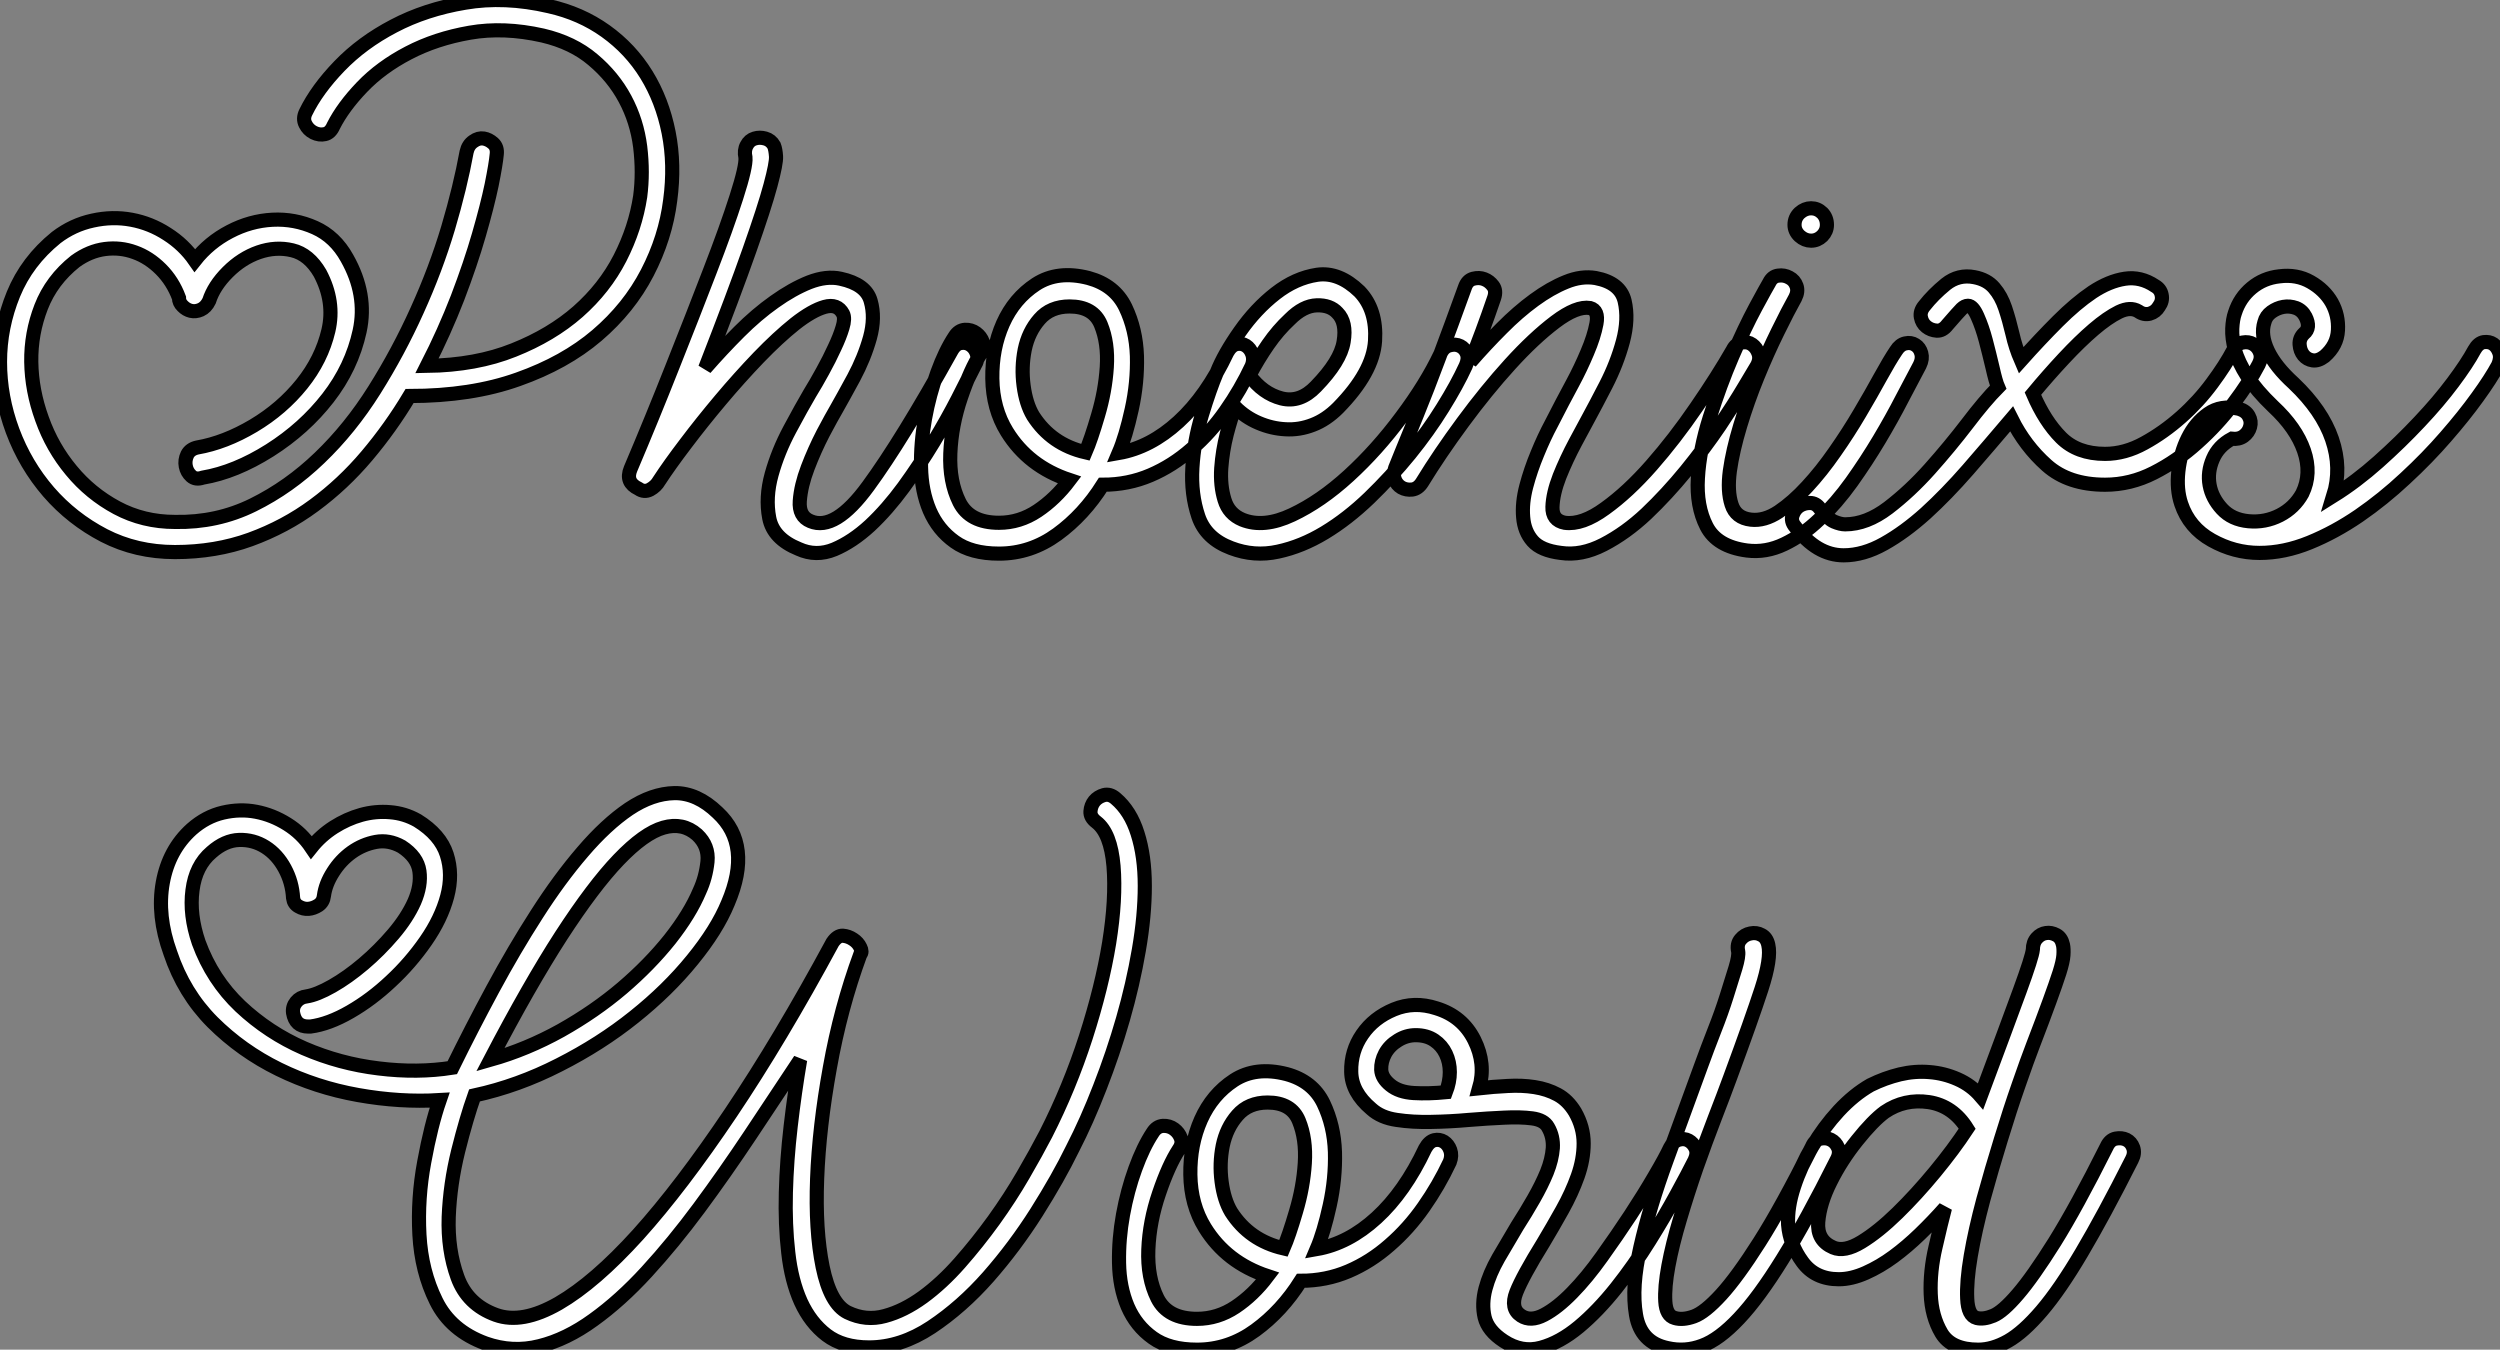
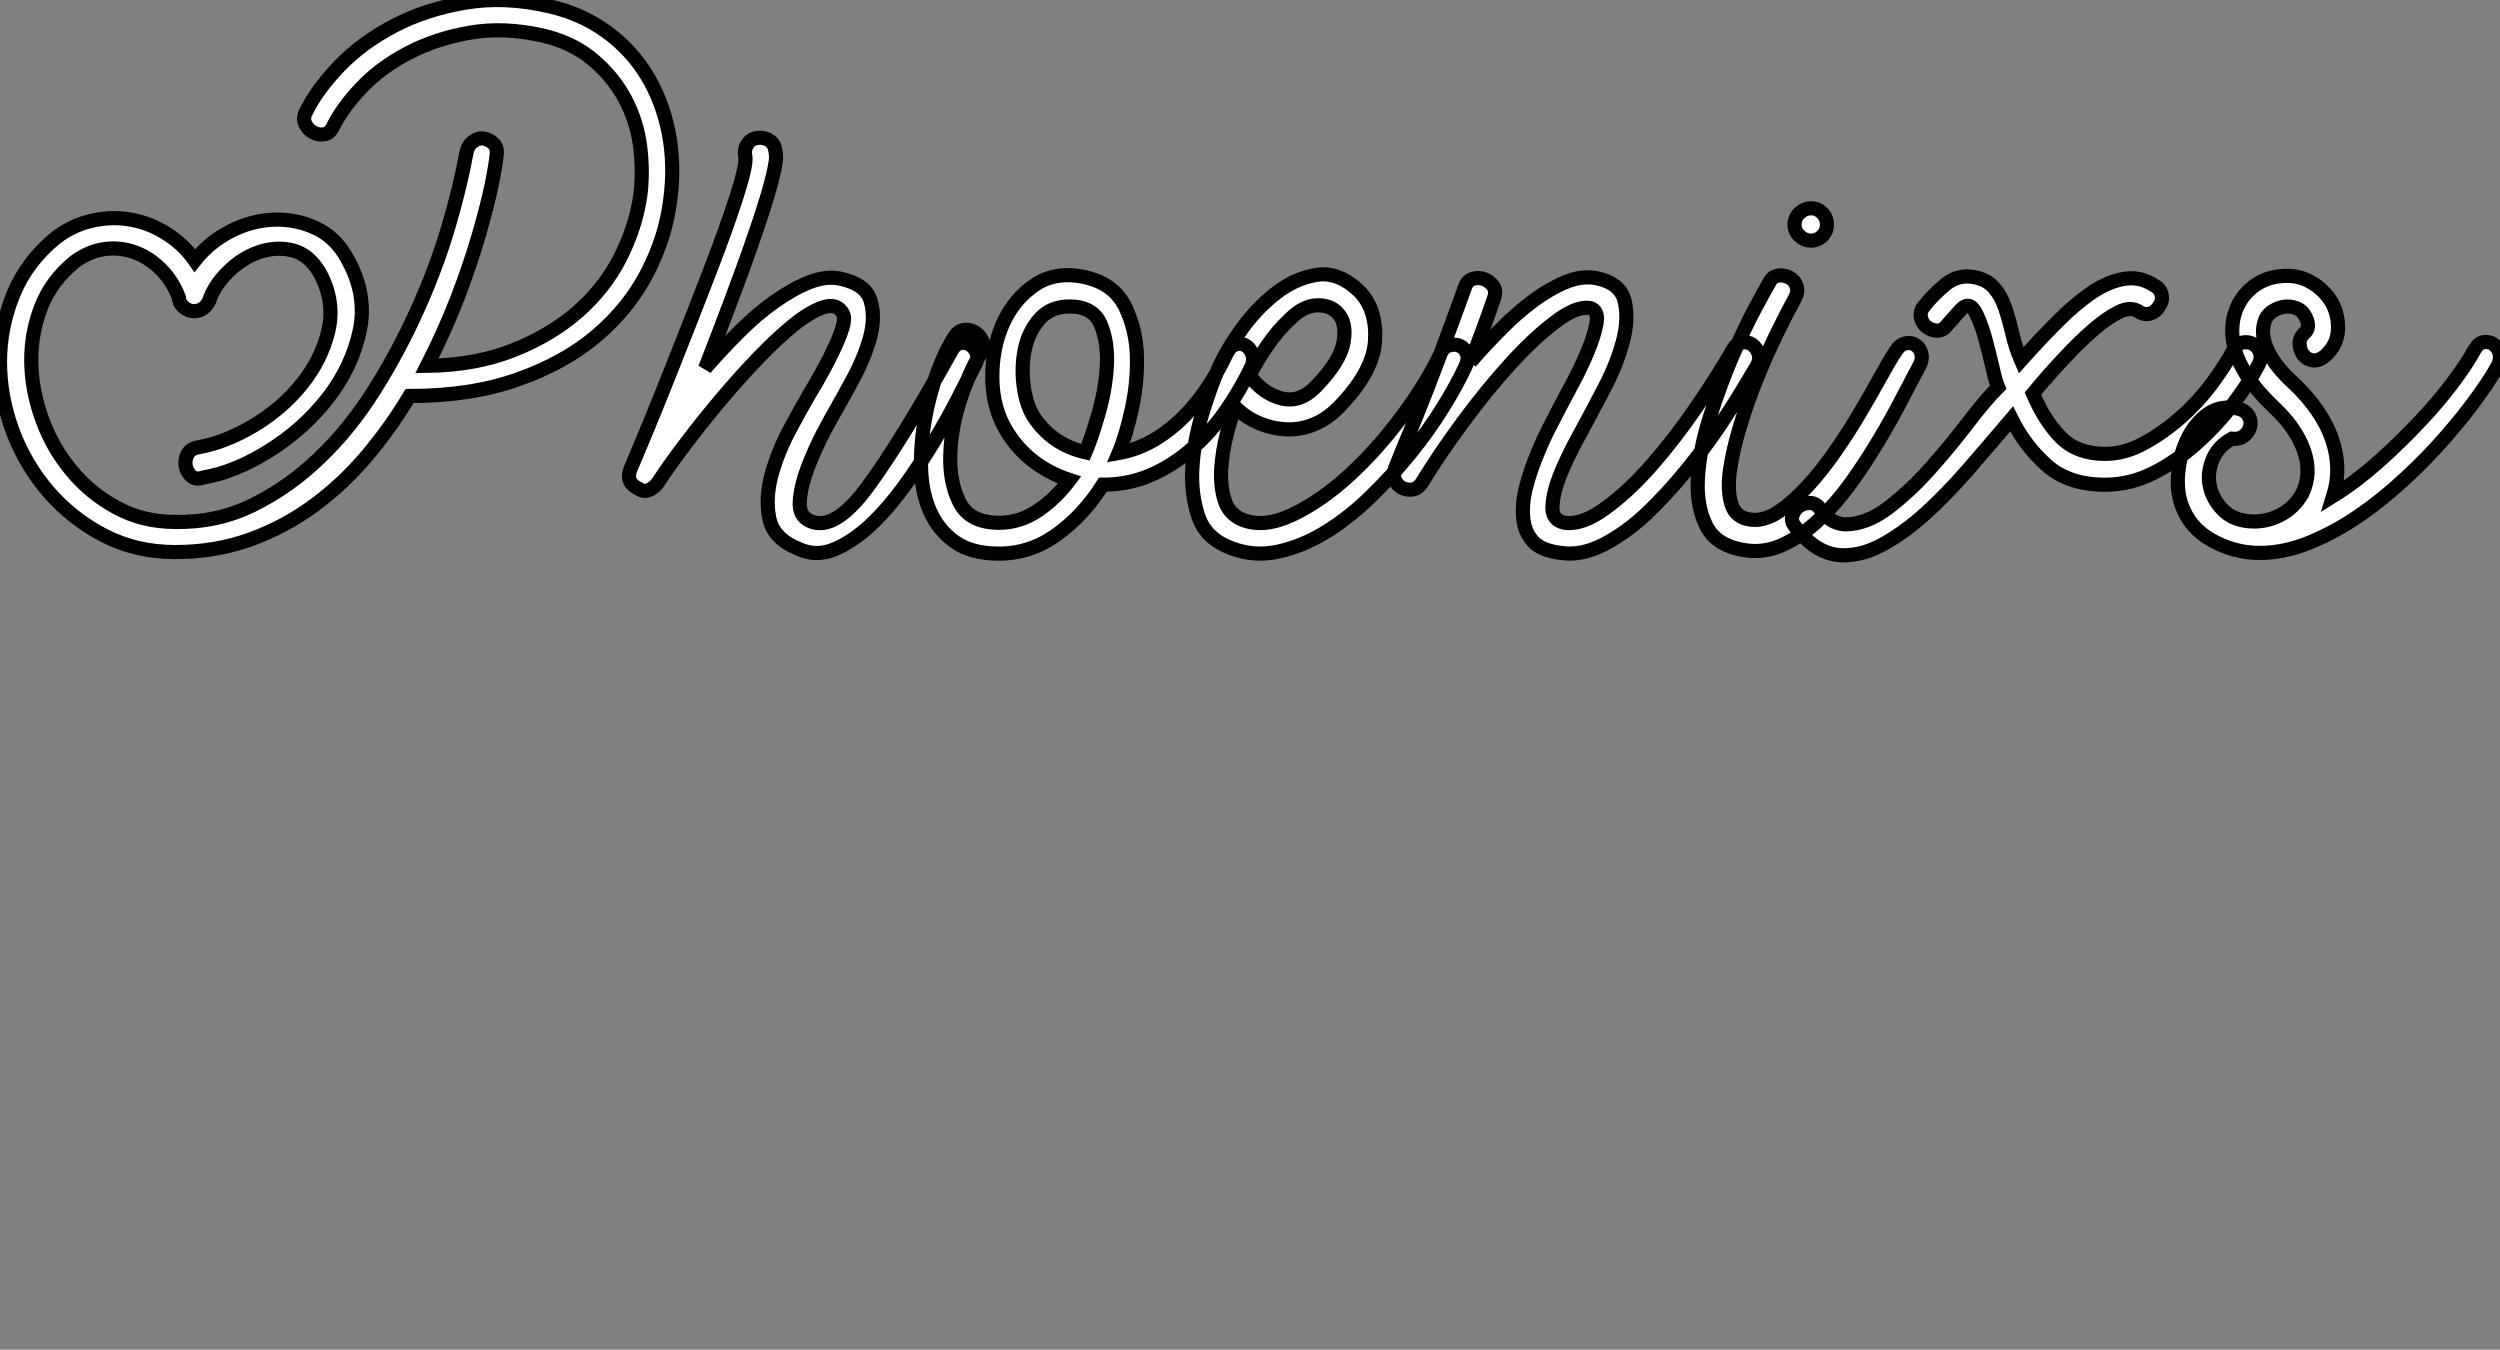
<svg xmlns="http://www.w3.org/2000/svg" viewBox="-1.107 3.564 176.704 95.397">
  <rect x="-1.107" y="3.564" width="176.704" height="95.397" fill="#808080" stroke="none" />
  <path d="M12.26 4.87L12.26 4.87Q9.52 4.87 7.25 3.70Q4.98 2.52 3.33 0.62Q1.68-1.29 0.78-3.70Q-0.11-6.10-0.11-8.57Q-0.11-11.03 0.84-13.36Q1.79-15.68 3.86-17.36L3.86-17.36Q5.04-18.26 6.44-18.56Q7.84-18.87 9.18-18.62Q10.53-18.37 11.70-17.61Q12.88-16.86 13.66-15.74L13.66-15.74Q14.67-17.02 16.13-17.78Q17.58-18.54 19.15-18.62Q20.72-18.70 22.15-18.06Q23.58-17.42 24.42-15.90L24.42-15.90Q25.87-13.33 25.31-10.75Q24.75-8.18 23.07-6.02Q21.39-3.86 18.96-2.32Q16.52-0.78 14.22-0.39L14.22-0.39Q13.72-0.22 13.41-0.50Q13.10-0.78 13.02-1.20Q12.94-1.62 13.13-2.02Q13.33-2.41 13.83-2.52L13.83-2.52Q15.79-2.86 17.81-4.06Q19.82-5.26 21.22-7Q22.62-8.74 23.10-10.78Q23.58-12.82 22.51-14.84L22.51-14.84Q21.73-16.18 20.55-16.46Q19.38-16.74 18.17-16.32Q16.97-15.90 15.99-14.92Q15.01-13.94 14.67-12.88L14.67-12.88Q14.45-12.43 14.08-12.26Q13.72-12.10 13.38-12.18Q13.05-12.26 12.80-12.52Q12.54-12.77 12.54-13.10L12.54-13.10Q12.10-14.28 11.26-15.12Q10.42-15.96 9.41-16.32Q8.40-16.69 7.31-16.55Q6.22-16.41 5.21-15.68L5.21-15.68Q3.53-14.34 2.80-12.46Q2.07-10.58 2.10-8.57Q2.13-6.55 2.86-4.54Q3.58-2.52 4.93-0.90Q6.27 0.73 8.15 1.74Q10.02 2.74 12.26 2.74L12.26 2.74Q15.23 2.80 17.78 1.54Q20.33 0.28 22.48-1.79Q24.64-3.86 26.35-6.58Q28.06-9.30 29.37-12.21Q30.69-15.12 31.56-18.03Q32.42-20.94 32.87-23.41L32.87-23.41Q32.98-23.91 33.35-24.16Q33.71-24.42 34.08-24.36Q34.44-24.30 34.75-24.02Q35.06-23.74 35-23.24L35-23.24Q34.94-22.57 34.64-21.08Q34.33-19.60 33.74-17.56Q33.15-15.51 32.23-13.10Q31.30-10.70 30.07-8.29L30.07-8.29Q33.54-8.34 36.20-9.41Q38.86-10.47 40.74-12.12Q42.62-13.78 43.71-15.90Q44.80-18.03 45.14-20.27L45.14-20.27Q45.36-21.95 45.14-23.77Q44.91-25.59 44.07-27.16Q43.23-28.73 41.80-29.93Q40.38-31.14 38.25-31.64L38.25-31.64Q35.50-32.26 33.10-31.84Q30.69-31.42 28.76-30.41Q26.82-29.40 25.48-28Q24.14-26.60 23.46-25.26L23.46-25.26Q23.24-24.75 22.85-24.67Q22.46-24.58 22.06-24.78Q21.67-24.98 21.48-25.37Q21.28-25.76 21.50-26.21L21.50-26.21Q22.29-27.83 23.88-29.48Q25.48-31.14 27.72-32.31Q29.96-33.49 32.76-33.96Q35.56-34.44 38.70-33.71L38.70-33.71Q40.94-33.21 42.70-31.95Q44.46-30.69 45.58-28.87Q46.70-27.05 47.15-24.78Q47.60-22.51 47.26-19.99L47.26-19.99Q46.93-17.36 45.64-14.87Q44.35-12.38 42.08-10.44Q39.82-8.51 36.51-7.34Q33.21-6.16 28.84-6.16L28.84-6.16Q27.50-3.92 25.82-1.93Q24.14 0.06 22.09 1.57Q20.05 3.08 17.58 3.98Q15.12 4.87 12.26 4.87ZM45.02 0.39L45.02 0.39Q44.07-0.06 44.46-1.01L44.46-1.01Q45.98-4.59 47.43-8.26Q48.89-11.93 50.06-14.98Q51.24-18.03 51.94-20.22Q52.64-22.40 52.58-23.02L52.58-23.02Q52.47-23.52 52.67-23.88Q52.86-24.25 53.23-24.36Q53.59-24.47 53.98-24.36Q54.38-24.25 54.60-23.86L54.60-23.86Q54.71-23.58 54.74-23.10Q54.77-22.62 54.35-21.06Q53.93-19.49 52.86-16.46Q51.80-13.44 49.73-8.12L49.73-8.12Q50.90-9.46 52.14-10.70Q53.37-11.93 54.63-12.82Q55.89-13.72 57.09-14.20Q58.30-14.67 59.30-14.45L59.30-14.45Q61.10-14.06 61.43-12.88Q61.77-11.70 61.38-10.28Q60.98-8.85 60.23-7.45Q59.47-6.05 59.02-5.26L59.02-5.26Q58.69-4.70 58.07-3.53Q57.46-2.35 56.98-1.09Q56.50 0.17 56.42 1.26Q56.34 2.35 57.18 2.69L57.18 2.69Q58.91 3.42 61.26 0.20Q63.62-3.02 67.14-9.35L67.14-9.35Q67.42-9.86 67.82-9.91Q68.21-9.97 68.52-9.74Q68.82-9.52 68.94-9.13Q69.05-8.74 68.77-8.29L68.77-8.29Q68.32-7.39 67.59-5.96Q66.86-4.54 65.88-2.91Q64.90-1.29 63.76 0.28Q62.61 1.85 61.38 3.00Q60.14 4.14 58.86 4.68Q57.57 5.21 56.34 4.65L56.34 4.65Q54.54 3.92 54.26 2.46Q53.98 1.01 54.43-0.62Q54.88-2.24 55.72-3.81Q56.56-5.38 57.12-6.33L57.12-6.33Q57.57-7.06 58.04-7.92Q58.52-8.79 58.88-9.58Q59.25-10.36 59.44-11.00Q59.64-11.65 59.47-11.98L59.47-11.98Q59.08-12.71 58.18-12.46Q57.29-12.21 56.08-11.26Q54.88-10.30 53.51-8.88Q52.14-7.45 50.82-5.88Q49.50-4.31 48.36-2.80Q47.21-1.29 46.48-0.17L46.48-0.17Q46.26 0.22 45.84 0.45Q45.42 0.67 45.02 0.39ZM70.50 4.98L70.50 4.98Q68.54 4.98 67.37 4.14Q66.19 3.30 65.60 1.93Q65.02 0.56 64.99-1.15Q64.96-2.86 65.27-4.56Q65.58-6.27 66.14-7.81Q66.70-9.35 67.37-10.36L67.37-10.36Q67.65-10.81 68.10-10.84Q68.54-10.86 68.88-10.61Q69.22-10.36 69.36-9.97Q69.50-9.58 69.22-9.18L69.22-9.18Q68.49-8.06 67.82-6.08Q67.14-4.09 67.06-2.10Q66.98-0.11 67.70 1.34Q68.43 2.80 70.50 2.80L70.50 2.80Q71.96 2.80 73.22 1.96Q74.48 1.12 75.49-0.22L75.49-0.22Q72.58-1.18 71.06-3.64L71.06-3.64Q70.06-5.26 70.03-7.39Q70-9.52 70.78-11.28Q71.57-13.05 73.11-14.06Q74.65-15.06 76.83-14.50L76.83-14.50Q78.68-14 79.44-12.43Q80.19-10.86 80.25-8.99Q80.30-7.11 79.88-5.21Q79.46-3.30 78.96-2.13L78.96-2.13Q81.20-2.52 83.19-4.34Q85.18-6.16 86.63-9.24L86.63-9.24Q86.91-9.74 87.28-9.83Q87.64-9.91 87.95-9.72Q88.26-9.52 88.40-9.13Q88.54-8.74 88.37-8.29L88.37-8.29Q87.58-6.61 86.52-5.10Q85.46-3.58 84.11-2.41Q82.77-1.23 81.20-0.56Q79.63 0.11 77.84 0.11L77.84 0.11Q76.50 2.24 74.62 3.61Q72.74 4.98 70.50 4.98ZM75.49-12.49L75.49-12.49Q74.14-12.49 73.36-11.59Q72.58-10.70 72.32-9.44Q72.07-8.18 72.24-6.89Q72.41-5.60 72.91-4.76L72.91-4.76Q74.20-2.74 76.61-2.18L76.61-2.18Q77-3.08 77.50-4.79Q78.01-6.50 78.12-8.20Q78.23-9.91 77.70-11.20Q77.17-12.49 75.49-12.49ZM86.91 4.59L86.91 4.59Q85.12 3.92 84.59 2.35Q84.06 0.78 84.17-1.09Q84.28-2.97 84.84-4.82Q85.40-6.66 85.90-7.84L85.90-7.84Q86.41-9.13 87.53-10.72Q88.65-12.32 90.05-13.41Q91.45-14.50 92.99-14.73Q94.53-14.95 95.98-13.55L95.98-13.55Q97.22-12.26 97.08-10.05Q96.94-7.84 94.47-5.32L94.47-5.32Q93.63-4.48 92.68-4.12Q91.73-3.75 90.75-3.81Q89.77-3.86 88.84-4.26Q87.92-4.65 87.19-5.38L87.19-5.38Q86.91-4.65 86.60-3.47Q86.30-2.30 86.21-1.06Q86.13 0.17 86.44 1.18Q86.74 2.18 87.70 2.58L87.70 2.58Q89.21 3.19 91.22 2.24Q93.24 1.29 95.23-0.53Q97.22-2.35 98.95-4.68Q100.69-7 101.70-9.13L101.70-9.13Q101.92-9.63 102.34-9.74Q102.76-9.86 103.10-9.69Q103.43-9.52 103.57-9.16Q103.71-8.79 103.49-8.29L103.49-8.29Q102.87-6.94 101.86-5.32Q100.86-3.70 99.54-2.07Q98.22-0.45 96.68 1.04Q95.14 2.52 93.52 3.50Q91.90 4.48 90.22 4.84Q88.54 5.21 86.91 4.59ZM88.20-7.62L88.20-7.62Q89.15-6.33 90.47-5.99Q91.78-5.66 92.90-6.83L92.90-6.83Q94.64-8.62 94.86-10.00Q95.09-11.37 94.42-12.04L94.42-12.04Q93.91-12.60 92.96-12.57Q92.01-12.54 91.06-11.59L91.06-11.59Q90.22-10.81 89.52-9.80Q88.82-8.79 88.20-7.62ZM110.21 4.93L110.21 4.93Q108.81 4.76 108.22 4.09Q107.63 3.42 107.55 2.41Q107.46 1.40 107.77 0.22Q108.08-0.95 108.56-2.10Q109.03-3.25 109.54-4.20Q110.04-5.15 110.32-5.71L110.32-5.71Q110.49-6.05 111.05-7.08Q111.61-8.12 112.08-9.24Q112.56-10.36 112.73-11.28Q112.90-12.21 112.28-12.38L112.28-12.38Q111.33-12.54 109.82-11.40Q108.30-10.25 106.62-8.40Q104.94-6.55 103.29-4.31Q101.64-2.07 100.41-0.06L100.41-0.06Q100.13 0.39 99.71 0.45Q99.29 0.50 98.95 0.31Q98.62 0.11 98.48-0.25Q98.34-0.62 98.50-1.06L98.50-1.06Q98.50-1.06 98.92-2.10Q99.34-3.14 100.04-4.84Q100.74-6.55 101.61-8.88Q102.48-11.20 103.43-13.83L103.43-13.83Q103.60-14.34 104.02-14.45Q104.44-14.56 104.80-14.42Q105.17-14.28 105.42-13.94Q105.67-13.61 105.50-13.10L105.50-13.10Q104.66-10.64 103.82-8.57L103.82-8.57Q104.89-9.80 106.04-10.95Q107.18-12.10 108.33-12.94Q109.48-13.78 110.57-14.22Q111.66-14.67 112.67-14.50L112.67-14.50Q114.41-14.17 114.72-12.88Q115.02-11.59 114.60-10.02Q114.18-8.46 113.40-6.94Q112.62-5.43 112.22-4.70L112.22-4.70Q111.89-4.09 111.24-2.88Q110.60-1.68 110.12-0.48Q109.65 0.73 109.62 1.68Q109.59 2.63 110.49 2.80L110.49 2.80Q111.72 2.97 113.34 1.79Q114.97 0.62 116.62-1.26Q118.27-3.14 119.78-5.35Q121.30-7.56 122.36-9.41L122.36-9.41Q122.58-9.86 123.00-9.94Q123.42-10.02 123.73-9.80Q124.04-9.58 124.18-9.18Q124.32-8.79 124.10-8.34L124.10-8.34Q123.87-7.95 123.17-6.78Q122.47-5.60 121.44-4.06Q120.40-2.52 119.06-0.87Q117.71 0.78 116.26 2.16Q114.80 3.53 113.23 4.34Q111.66 5.15 110.21 4.93ZM123.37 4.76L123.37 4.76Q121.24 4.48 120.51 3.05Q119.78 1.62 119.90-0.36Q120.01-2.35 120.74-4.65Q121.46-6.94 122.33-8.96Q123.20-10.98 123.98-12.43Q124.77-13.89 124.94-14.17L124.94-14.17Q125.16-14.62 125.58-14.67Q126-14.73 126.36-14.53Q126.73-14.34 126.87-13.94Q127.01-13.55 126.78-13.10L126.78-13.10Q126.28-12.21 125.55-10.72Q124.82-9.24 124.12-7.53Q123.42-5.82 122.89-4.06Q122.36-2.30 122.16-0.87Q121.97 0.56 122.28 1.51Q122.58 2.46 123.65 2.58L123.65 2.58Q124.60 2.69 125.61 2.02Q126.62 1.34 127.62 0.25Q128.63-0.84 129.58-2.21Q130.54-3.58 131.35-4.96Q132.16-6.33 132.80-7.50Q133.45-8.68 133.90-9.35L133.90-9.35Q134.18-9.80 134.57-9.88Q134.96-9.97 135.27-9.77Q135.58-9.58 135.69-9.18Q135.80-8.79 135.58-8.34L135.58-8.34Q135.07-7.39 134.34-5.99Q133.62-4.59 132.72-3.08Q131.82-1.57 130.76-0.08Q129.70 1.40 128.49 2.55Q127.29 3.70 126 4.31Q124.71 4.93 123.37 4.76ZM129.02-18.26L129.02-18.26Q129.02-17.81 128.69-17.47Q128.35-17.14 127.90-17.14L127.90-17.14Q127.46-17.14 127.09-17.47Q126.73-17.81 126.73-18.26L126.73-18.26Q126.73-18.76 127.09-19.10Q127.46-19.43 127.90-19.43L127.90-19.43Q128.35-19.43 128.69-19.10Q129.02-18.76 129.02-18.26ZM130.20 5.10L130.20 5.10Q128.30 5.10 126.78 3.08L126.78 3.08Q126.45 2.69 126.59 2.27Q126.73 1.85 127.06 1.62Q127.40 1.40 127.82 1.40Q128.24 1.40 128.52 1.79L128.52 1.79Q129.08 2.52 129.53 2.72Q129.98 2.91 130.31 2.91L130.31 2.91Q131.82 2.91 133.36 1.74Q134.90 0.56 136.30-1.01Q137.70-2.58 138.94-4.20Q140.17-5.82 141.12-6.78L141.12-6.78Q140.95-7.17 140.73-8.15Q140.50-9.13 140.25-10.08Q140.00-11.03 139.66-11.79Q139.33-12.54 138.99-12.54L138.99-12.54Q138.77-12.54 138.54-12.32Q138.32-12.10 137.54-11.20L137.54-11.20Q137.20-10.75 136.78-10.78Q136.36-10.81 136.05-11.06Q135.74-11.31 135.66-11.73Q135.58-12.15 135.91-12.54L135.91-12.54Q136.53-13.33 137.42-14.06Q138.32-14.78 139.44-14.56L139.44-14.56Q140.34-14.39 140.84-13.80Q141.34-13.22 141.62-12.38Q141.90-11.54 142.13-10.56Q142.35-9.58 142.74-8.68L142.74-8.68Q144.09-10.19 145.35-11.45Q146.61-12.71 147.78-13.50Q148.96-14.28 150.08-14.45Q151.20-14.62 152.21-13.94L152.21-13.94Q152.60-13.72 152.68-13.30Q152.77-12.88 152.49-12.49L152.49-12.49Q152.26-12.10 151.84-11.98Q151.42-11.87 151.03-12.15L151.03-12.15Q150.47-12.49 149.66-12.10Q148.85-11.70 147.87-10.86Q146.89-10.02 145.77-8.82Q144.65-7.62 143.58-6.33L143.58-6.33Q144.42-4.37 145.57-3.22Q146.72-2.07 148.68-2.07L148.68-2.07Q150.08-2.07 151.45-2.83Q152.82-3.58 154.06-4.68Q155.29-5.77 156.24-7.06Q157.19-8.34 157.75-9.41L157.75-9.41Q157.98-9.86 158.40-9.94Q158.82-10.02 159.15-9.83Q159.49-9.63 159.63-9.24Q159.77-8.85 159.54-8.40L159.54-8.40Q158.87-7.11 157.75-5.63Q156.63-4.14 155.20-2.86Q153.78-1.57 152.12-0.73Q150.47 0.11 148.68 0.11L148.68 0.11Q146.10 0.11 144.56-1.26Q143.02-2.63 142.07-4.54L142.07-4.54Q140.50-2.69 138.99-0.95Q137.48 0.78 136.00 2.13Q134.51 3.47 133.06 4.28Q131.60 5.10 130.20 5.10ZM159.60 4.93L159.60 4.93Q157.81 4.93 156.21 4.03Q154.62 3.14 154.06 1.46L154.06 1.46Q153.72 0.45 153.86-0.84Q154-2.13 154.53-3.19Q155.06-4.26 155.96-4.90Q156.86-5.54 158.14-5.26L158.14-5.26Q158.65-5.10 158.84-4.73Q159.04-4.37 158.93-3.98Q158.82-3.58 158.48-3.33Q158.14-3.08 157.64-3.14L157.64-3.14Q156.69-2.63 156.30-1.71Q155.90-0.78 156.07 0.14Q156.24 1.06 156.94 1.82Q157.64 2.58 158.82 2.69L158.82 2.69Q159.99 2.80 161.03 2.27Q162.06 1.74 162.62 0.73L162.62 0.73Q163.30-0.67 162.74-2.30Q162.18-3.92 160.55-5.43L160.55-5.43Q159.38-6.55 158.73-7.56Q158.09-8.57 157.86-9.41Q157.64-10.25 157.67-10.92Q157.70-11.59 157.86-12.04L157.86-12.04Q158.20-13.10 159.04-13.80Q159.88-14.50 161-14.62L161-14.62Q162.23-14.78 163.21-14.22Q164.19-13.66 164.70-12.77Q165.20-11.87 165.14-10.81Q165.09-9.74 164.19-8.96L164.19-8.96Q163.74-8.62 163.35-8.68Q162.96-8.74 162.71-9.04Q162.46-9.35 162.43-9.80Q162.40-10.25 162.74-10.58L162.74-10.58Q163.24-10.98 162.85-11.76L162.85-11.76Q162.62-12.21 162.18-12.38Q161.73-12.54 161.28-12.46Q160.83-12.38 160.44-12.10Q160.05-11.82 159.94-11.37L159.94-11.37Q159.66-10.47 160.19-9.35Q160.72-8.23 162.01-7.06L162.01-7.06Q164.02-5.15 164.72-3.11Q165.42-1.06 164.81 0.90L164.81 0.90Q166.43-0.11 168-1.51Q169.57-2.91 170.91-4.34Q172.26-5.77 173.26-7.11Q174.27-8.46 174.78-9.41L174.78-9.41Q175.06-9.91 175.45-9.97Q175.84-10.02 176.12-9.83Q176.40-9.63 176.54-9.24Q176.68-8.85 176.46-8.34L176.46-8.34Q175.95-7.39 175-6.08Q174.05-4.76 172.76-3.28Q171.47-1.79 169.90-0.34Q168.34 1.12 166.63 2.30Q164.92 3.47 163.13 4.20Q161.34 4.93 159.60 4.93Z" fill="white" stroke="black" transform="translate(0 0) scale(1 1) translate(-0.997 37.715)" />
-   <path d="M34.83-15.51L34.83-15.51Q37.41-16.24 39.82-17.58Q42.22-18.93 44.16-20.58Q46.09-22.23 47.52-24.02Q48.94-25.82 49.62-27.44L49.62-27.44Q50.06-28.39 50.18-29.51Q50.29-30.63 49.45-31.42L49.45-31.42Q48.44-32.31 47.07-31.92Q45.70-31.53 43.90-29.65Q42.11-27.78 39.84-24.28Q37.58-20.78 34.83-15.51ZM34.50 4.54L34.50 4.54Q32.03 3.64 31.00 1.54Q29.96-0.56 29.82-3.14Q29.68-5.71 30.16-8.29Q30.63-10.86 31.25-12.66L31.25-12.66Q28.45-12.49 25.48-13.02Q22.51-13.55 19.88-14.84Q17.25-16.13 15.20-18.17Q13.16-20.22 12.21-23.07L12.21-23.07Q11.26-25.70 11.68-28.03Q12.10-30.35 13.72-31.81L13.72-31.81Q14.73-32.70 15.93-32.98Q17.14-33.26 18.28-33.04Q19.43-32.82 20.47-32.17Q21.50-31.53 22.18-30.52L22.18-30.52Q22.85-31.36 23.77-31.95Q24.70-32.54 25.70-32.82Q26.71-33.10 27.75-33.01Q28.78-32.93 29.68-32.42L29.68-32.42Q31.30-31.42 31.75-30.02Q32.20-28.62 31.78-27.05Q31.36-25.48 30.27-23.91Q29.18-22.34 27.80-21.06Q26.43-19.77 24.92-18.90Q23.41-18.03 22.12-17.86L22.12-17.86L21.95-17.86Q21.06-17.86 20.89-18.82L20.89-18.82Q20.83-19.26 21.11-19.60Q21.39-19.94 21.84-19.99L21.84-19.99Q22.57-20.10 23.66-20.72Q24.75-21.34 25.87-22.29Q26.99-23.24 27.97-24.39Q28.95-25.54 29.46-26.68Q29.96-27.83 29.82-28.84Q29.68-29.85 28.56-30.58L28.56-30.58Q27.66-31.08 26.74-30.91Q25.82-30.74 25.03-30.18Q24.25-29.62 23.72-28.78Q23.18-27.94 23.07-27.10L23.07-27.10Q23.02-26.66 22.68-26.43Q22.34-26.21 21.98-26.18Q21.62-26.15 21.28-26.35Q20.94-26.54 20.89-26.94L20.89-26.94Q20.83-28.06 20.30-29.04Q19.77-30.02 18.93-30.55Q18.09-31.08 17.08-31.05Q16.07-31.02 15.12-30.18L15.12-30.18Q14-29.23 13.78-27.50Q13.55-25.76 14.22-23.80L14.22-23.80Q15.18-21.17 17.16-19.29Q19.15-17.42 21.67-16.32Q24.19-15.23 26.94-14.90Q29.68-14.56 32.14-14.95L32.14-14.95Q33.49-17.70 35-20.50Q36.51-23.30 38.11-25.79Q39.70-28.28 41.36-30.21Q43.01-32.14 44.63-33.24Q46.26-34.33 47.85-34.36Q49.45-34.38 50.90-32.98L50.90-32.98Q53.37-30.69 51.63-26.60L51.63-26.60Q50.85-24.70 49.11-22.57Q47.38-20.44 45.00-18.54Q42.62-16.63 39.70-15.15Q36.79-13.66 33.71-12.99L33.71-12.99Q33.15-11.42 32.56-9.07Q31.98-6.72 31.89-4.40Q31.81-2.07 32.51-0.14Q33.21 1.79 35.22 2.52L35.22 2.52Q37.07 3.19 39.65 1.71Q42.22 0.22 45.28-3.16Q48.33-6.55 51.83-11.76Q55.33-16.97 59.02-23.80L59.02-23.80Q59.36-24.30 59.75-24.28Q60.14-24.25 60.48-24.02Q60.82-23.80 60.98-23.46Q61.15-23.13 60.98-22.96L60.98-22.96Q59.58-19.15 58.83-14.95Q58.07-10.75 57.93-7.11Q57.79-3.47 58.32-0.87Q58.86 1.74 60.09 2.35L60.09 2.35Q61.38 2.97 62.72 2.60Q64.06 2.24 65.41 1.26Q66.75 0.28 68.01-1.15Q69.27-2.58 70.42-4.17Q71.57-5.77 72.49-7.36Q73.42-8.96 74.09-10.25L74.09-10.25Q75.77-13.55 76.92-17.11Q78.06-20.66 78.57-23.77Q79.07-26.88 78.88-29.20Q78.68-31.53 77.67-32.31L77.67-32.31Q77.22-32.65 77.25-33.07Q77.28-33.49 77.53-33.80Q77.78-34.10 78.20-34.22Q78.62-34.33 79.02-33.99L79.02-33.99Q80.08-33.10 80.58-31.50Q81.09-29.90 81.09-27.80Q81.09-25.70 80.67-23.27Q80.25-20.83 79.55-18.40Q78.85-15.96 77.92-13.58Q77-11.20 75.99-9.24L75.99-9.24Q74.98-7.17 73.44-4.73Q71.90-2.30 70.03-0.17Q68.15 1.96 66.00 3.39Q63.84 4.82 61.60 4.82L61.60 4.82Q59.75 4.82 58.60 3.95Q57.46 3.08 56.78 1.60Q56.11 0.11 55.89-1.88Q55.66-3.86 55.72-6.13Q55.78-8.40 56.06-10.81Q56.34-13.22 56.73-15.51L56.73-15.51Q54.99-12.88 53.20-10.19Q51.41-7.50 49.59-5.04Q47.77-2.58 45.89-0.53Q44.02 1.51 42.11 2.88Q40.21 4.26 38.30 4.73Q36.40 5.21 34.50 4.54ZM84.78 4.98L84.78 4.98Q82.82 4.98 81.65 4.14Q80.47 3.30 79.88 1.93Q79.30 0.56 79.27-1.15Q79.24-2.86 79.55-4.56Q79.86-6.27 80.42-7.81Q80.98-9.35 81.65-10.36L81.65-10.36Q81.93-10.81 82.38-10.84Q82.82-10.86 83.16-10.61Q83.50-10.36 83.64-9.97Q83.78-9.58 83.50-9.18L83.50-9.18Q82.77-8.06 82.10-6.08Q81.42-4.09 81.34-2.10Q81.26-0.11 81.98 1.34Q82.71 2.80 84.78 2.80L84.78 2.80Q86.24 2.80 87.50 1.96Q88.76 1.12 89.77-0.22L89.77-0.22Q86.86-1.18 85.34-3.64L85.34-3.64Q84.34-5.26 84.31-7.39Q84.28-9.52 85.06-11.28Q85.85-13.05 87.39-14.06Q88.93-15.06 91.11-14.50L91.11-14.50Q92.96-14 93.72-12.43Q94.47-10.86 94.53-8.99Q94.58-7.11 94.16-5.21Q93.74-3.30 93.24-2.13L93.24-2.13Q95.48-2.52 97.47-4.34Q99.46-6.16 100.91-9.24L100.91-9.24Q101.19-9.74 101.56-9.83Q101.92-9.91 102.23-9.72Q102.54-9.52 102.68-9.13Q102.82-8.74 102.65-8.29L102.65-8.29Q101.86-6.61 100.80-5.10Q99.74-3.58 98.39-2.41Q97.05-1.23 95.48-0.56Q93.91 0.11 92.12 0.11L92.12 0.11Q90.78 2.24 88.90 3.61Q87.02 4.98 84.78 4.98ZM89.77-12.49L89.77-12.49Q88.42-12.49 87.64-11.59Q86.86-10.70 86.60-9.44Q86.35-8.18 86.52-6.89Q86.69-5.60 87.19-4.76L87.19-4.76Q88.48-2.74 90.89-2.18L90.89-2.18Q91.28-3.08 91.78-4.79Q92.29-6.50 92.40-8.20Q92.51-9.91 91.98-11.20Q91.45-12.49 89.77-12.49ZM106.46 4.37L106.46 4.37Q105.34 3.64 105.11 2.69Q104.89 1.74 105.17 0.67Q105.45-0.39 106.09-1.51Q106.74-2.63 107.41-3.75L107.41-3.75Q108.02-4.70 108.58-5.68Q109.14-6.66 109.51-7.56Q109.87-8.46 109.93-9.27Q109.98-10.08 109.59-10.75L109.59-10.75Q109.31-11.26 108.47-11.37Q107.63-11.48 106.48-11.42Q105.34-11.37 103.99-11.26Q102.65-11.14 101.33-11.12Q100.02-11.09 98.90-11.26Q97.78-11.42 97.10-12.04L97.10-12.04Q95.70-13.22 95.68-14.67Q95.65-16.13 96.46-17.30Q97.27-18.48 98.70-19.07Q100.13-19.66 101.70-19.15L101.70-19.15Q103.54-18.59 104.38-16.91Q105.22-15.23 104.72-13.50L104.72-13.50Q105.73-13.61 106.74-13.66Q107.74-13.72 108.64-13.58Q109.54-13.44 110.26-13.05Q110.99-12.66 111.50-11.82L111.50-11.82Q112.11-10.75 112.11-9.60Q112.11-8.46 111.69-7.28Q111.27-6.10 110.60-4.90Q109.93-3.70 109.26-2.58L109.26-2.58Q107.80-0.22 107.35 0.92Q106.90 2.07 107.69 2.58L107.69 2.58Q108.36 3.02 109.31 2.52Q110.26 2.02 111.30 0.95Q112.34-0.11 113.40-1.60Q114.46-3.08 115.42-4.54Q116.37-5.99 117.12-7.28Q117.88-8.57 118.22-9.30L118.22-9.30Q118.44-9.74 118.83-9.86Q119.22-9.97 119.53-9.80Q119.84-9.63 120.01-9.27Q120.18-8.90 119.95-8.40L119.95-8.40Q119.50-7.50 118.66-5.96Q117.82-4.42 116.76-2.72Q115.70-1.01 114.41 0.62Q113.12 2.24 111.78 3.36Q110.43 4.48 109.09 4.84Q107.74 5.21 106.46 4.37ZM100.24-17.25L100.24-17.25Q99.57-17.25 98.98-16.88Q98.39-16.52 98.08-15.96Q97.78-15.40 97.80-14.81Q97.83-14.22 98.45-13.72L98.45-13.72Q99.06-13.22 100.10-13.16Q101.14-13.10 102.37-13.22L102.37-13.22Q102.65-13.94 102.65-14.64Q102.65-15.34 102.37-15.93Q102.09-16.52 101.56-16.88Q101.02-17.25 100.24-17.25ZM118.05 4.87L118.05 4.87Q116.14 4.48 115.81 2.52Q115.47 0.56 116.12-2.27Q116.76-5.10 117.99-8.46Q119.22-11.82 120.40-15.06L120.40-15.06Q120.85-16.30 121.35-17.58Q121.86-18.87 122.22-20.02Q122.58-21.17 122.84-22.01Q123.09-22.85 123.03-23.18L123.03-23.18Q122.92-23.69 123.20-24.02Q123.48-24.36 123.90-24.44Q124.32-24.53 124.68-24.33Q125.05-24.14 125.16-23.63L125.16-23.63Q125.38-22.68 124.68-20.52Q123.98-18.37 122.47-14.28L122.47-14.28Q122.02-13.05 121.38-11.40Q120.74-9.74 120.09-7.90Q119.45-6.05 118.92-4.26Q118.38-2.46 118.10-0.95Q117.82 0.56 117.88 1.57Q117.94 2.58 118.55 2.74L118.55 2.74Q119.11 2.91 119.90 2.63Q120.68 2.35 121.83 1.09Q122.98-0.17 124.54-2.63Q126.11-5.10 128.24-9.35L128.24-9.35Q128.46-9.86 128.86-9.94Q129.25-10.02 129.58-9.86Q129.92-9.69 130.09-9.30Q130.26-8.90 129.98-8.40L129.98-8.40Q127.85-4.14 126.17-1.43Q124.49 1.29 123.09 2.77Q121.69 4.26 120.48 4.70Q119.28 5.15 118.05 4.87ZM140.00 4.98L140.00 4.98Q138.10 4.98 137.40 3.81Q136.70 2.63 136.64 1.04Q136.58-0.56 136.98-2.27Q137.37-3.98 137.65-5.04L137.65-5.04Q136.81-4.09 135.88-3.19Q134.96-2.30 134.01-1.60Q133.06-0.90 132.05-0.45Q131.04 0 130.14 0L130.14 0Q128.46 0 127.57-1.23Q126.67-2.46 126.56-3.86L126.56-3.86Q126.50-5.10 126.98-6.55Q127.46-8.01 128.27-9.38Q129.08-10.75 130.14-11.90Q131.21-13.05 132.38-13.72L132.38-13.72Q133.39-14.22 134.46-14.48Q135.52-14.73 136.56-14.64Q137.59-14.56 138.54-14.14Q139.50-13.72 140.17-12.94L140.17-12.94Q142.07-18.03 142.94-20.41Q143.81-22.79 143.86-23.30L143.86-23.30Q143.86-23.80 144.14-24.11Q144.42-24.42 144.79-24.47Q145.15-24.53 145.52-24.33Q145.88-24.14 145.99-23.63L145.99-23.63Q146.05-23.35 146.02-22.90Q145.99-22.46 145.74-21.67Q145.49-20.89 145.04-19.66Q144.59-18.42 143.86-16.52L143.86-16.52Q143.47-15.51 142.86-13.75Q142.24-11.98 141.60-9.88Q140.95-7.78 140.36-5.63Q139.78-3.47 139.47-1.65Q139.16 0.17 139.22 1.37Q139.27 2.58 139.89 2.74L139.89 2.74Q140.39 2.86 141.06 2.58Q141.74 2.30 142.80 1.06Q143.86-0.17 145.40-2.63Q146.94-5.10 149.07-9.35L149.07-9.35Q149.30-9.86 149.72-9.94Q150.14-10.02 150.47-9.86Q150.81-9.69 150.95-9.30Q151.09-8.90 150.86-8.46L150.86-8.46Q148.85-4.48 147.31-1.88Q145.77 0.73 144.48 2.24Q143.19 3.75 142.10 4.37Q141.01 4.98 140.00 4.98ZM133.39-11.82L133.39-11.82Q132.55-11.20 131.43-9.80Q130.31-8.40 129.56-6.89Q128.80-5.38 128.69-4.06Q128.58-2.74 129.75-2.24L129.75-2.24Q130.54-1.90 131.74-2.63Q132.94-3.36 134.29-4.68Q135.63-5.99 136.95-7.59Q138.26-9.18 139.22-10.64L139.22-10.64Q138.21-12.26 136.50-12.52Q134.79-12.77 133.39-11.82Z" fill="white" stroke="black" transform="translate(0 56) scale(1 1) translate(-1.281 37.982)" />
</svg>